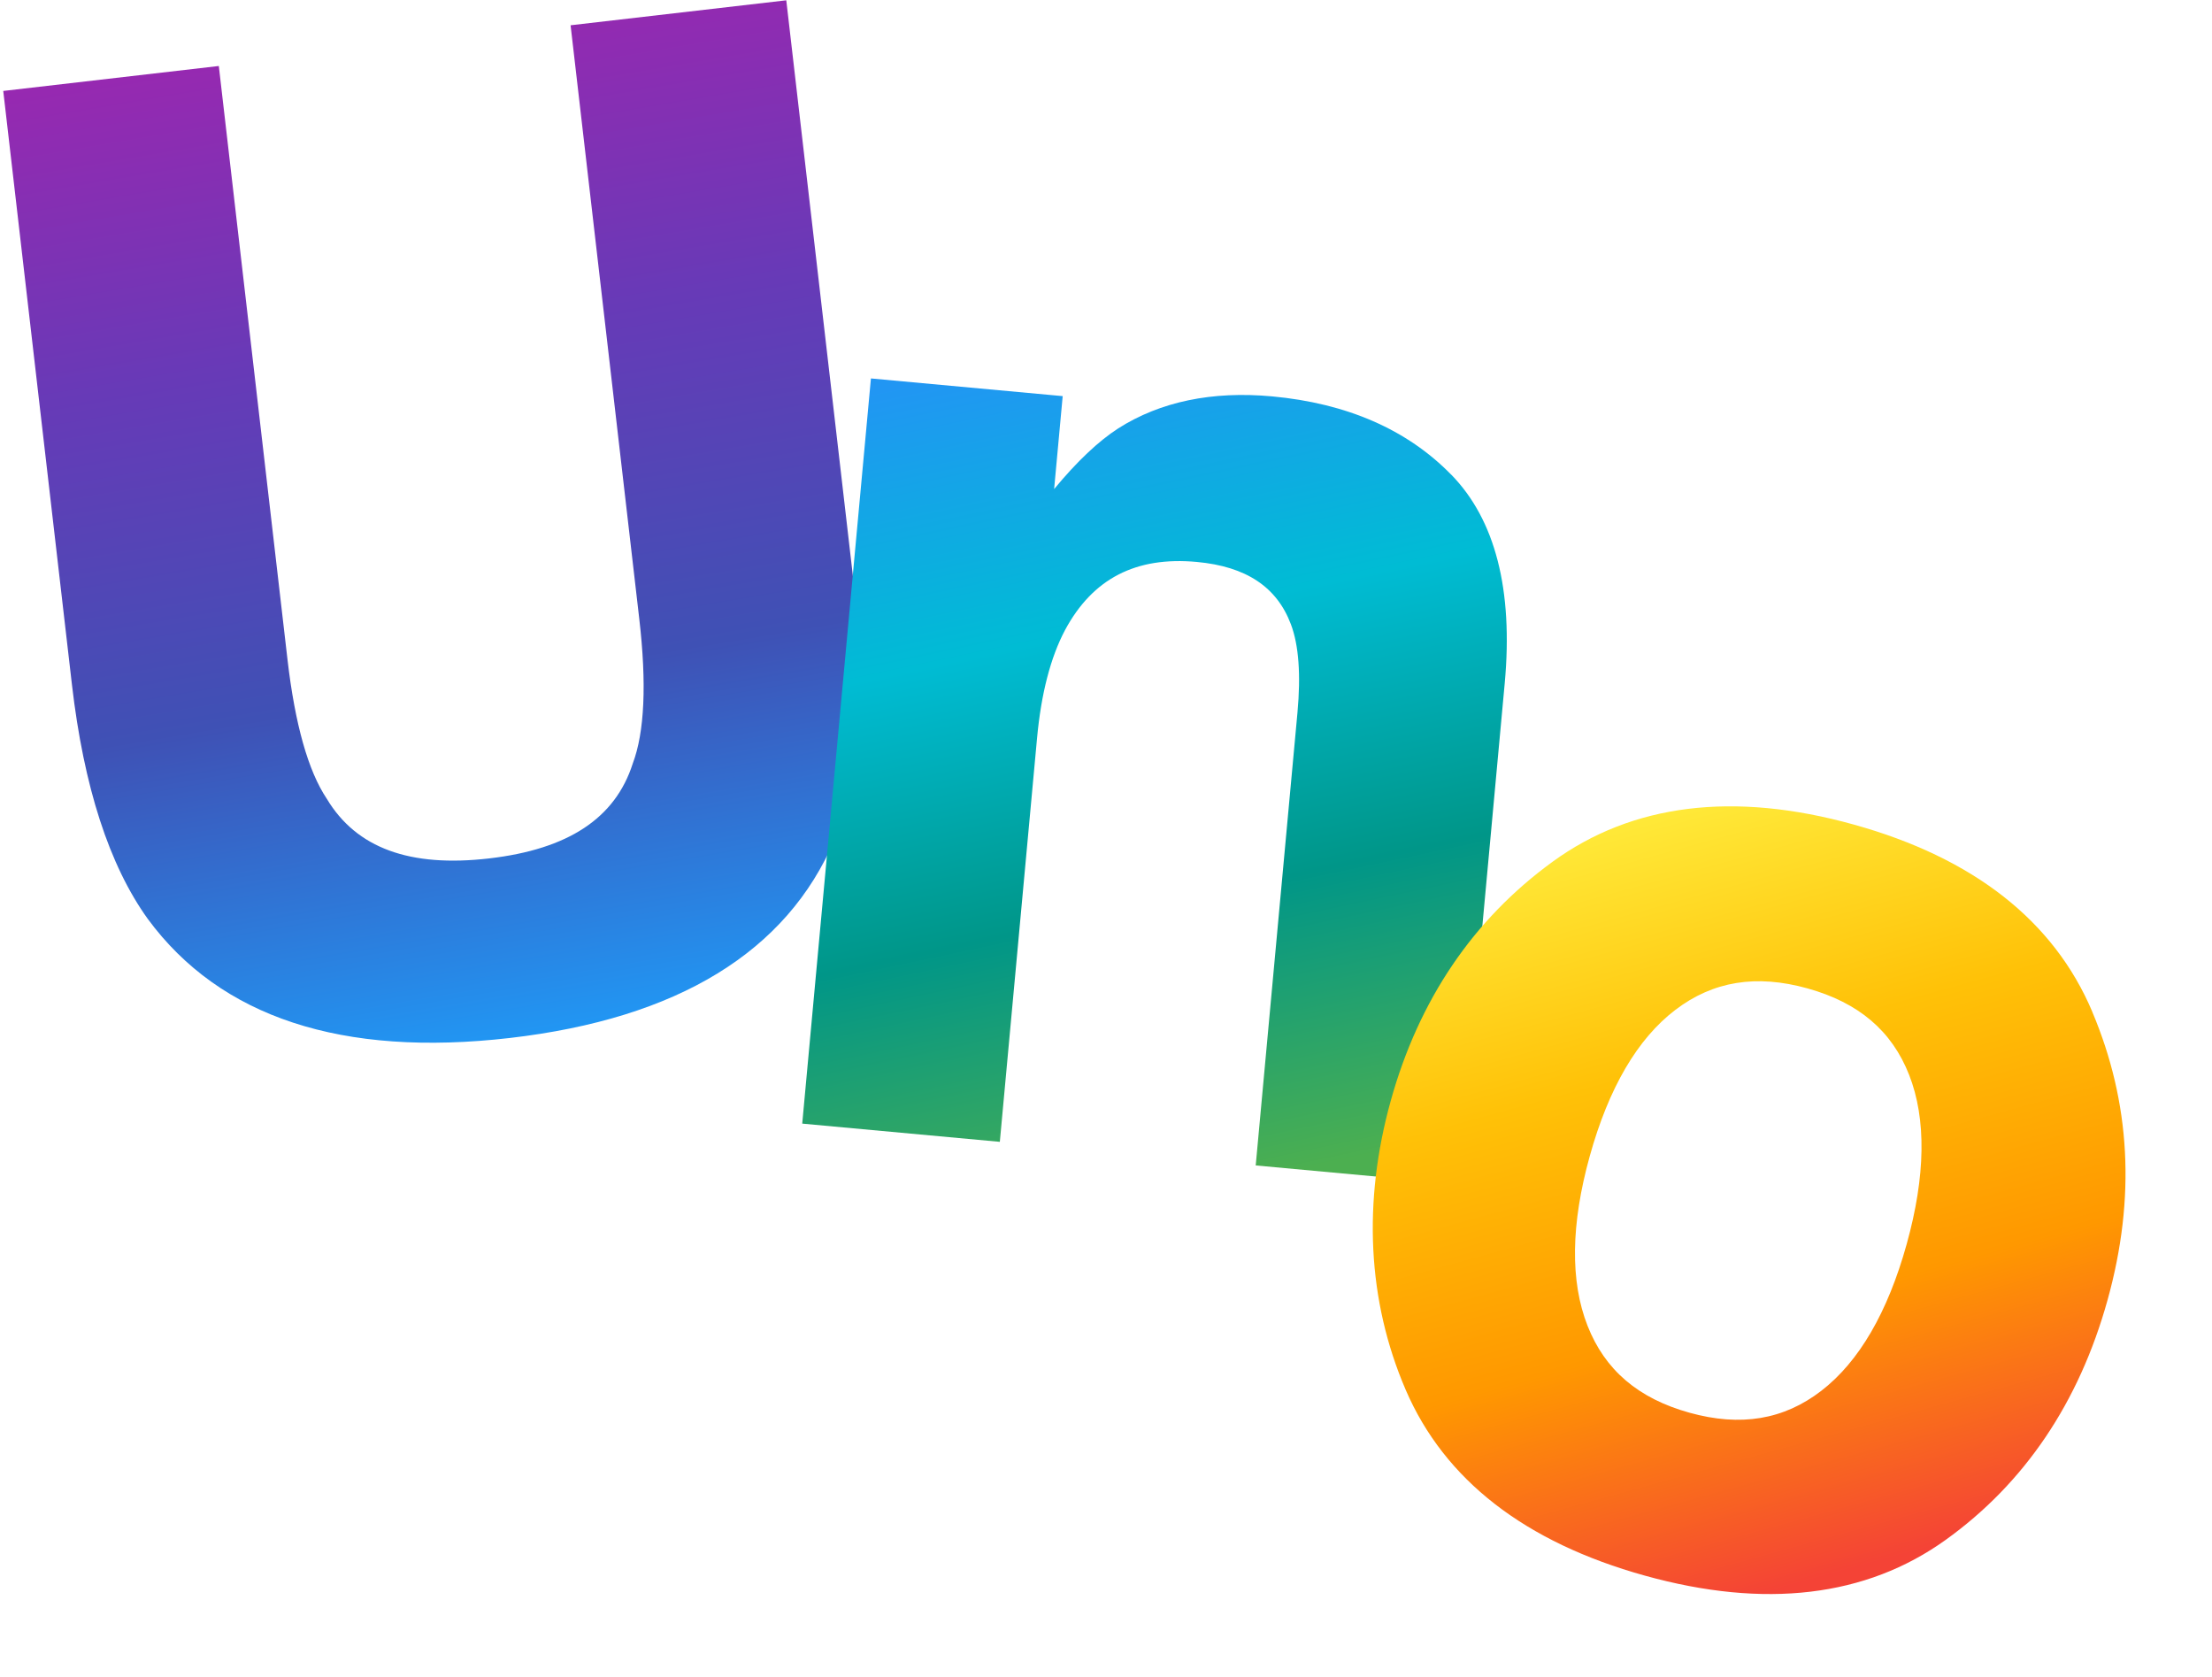
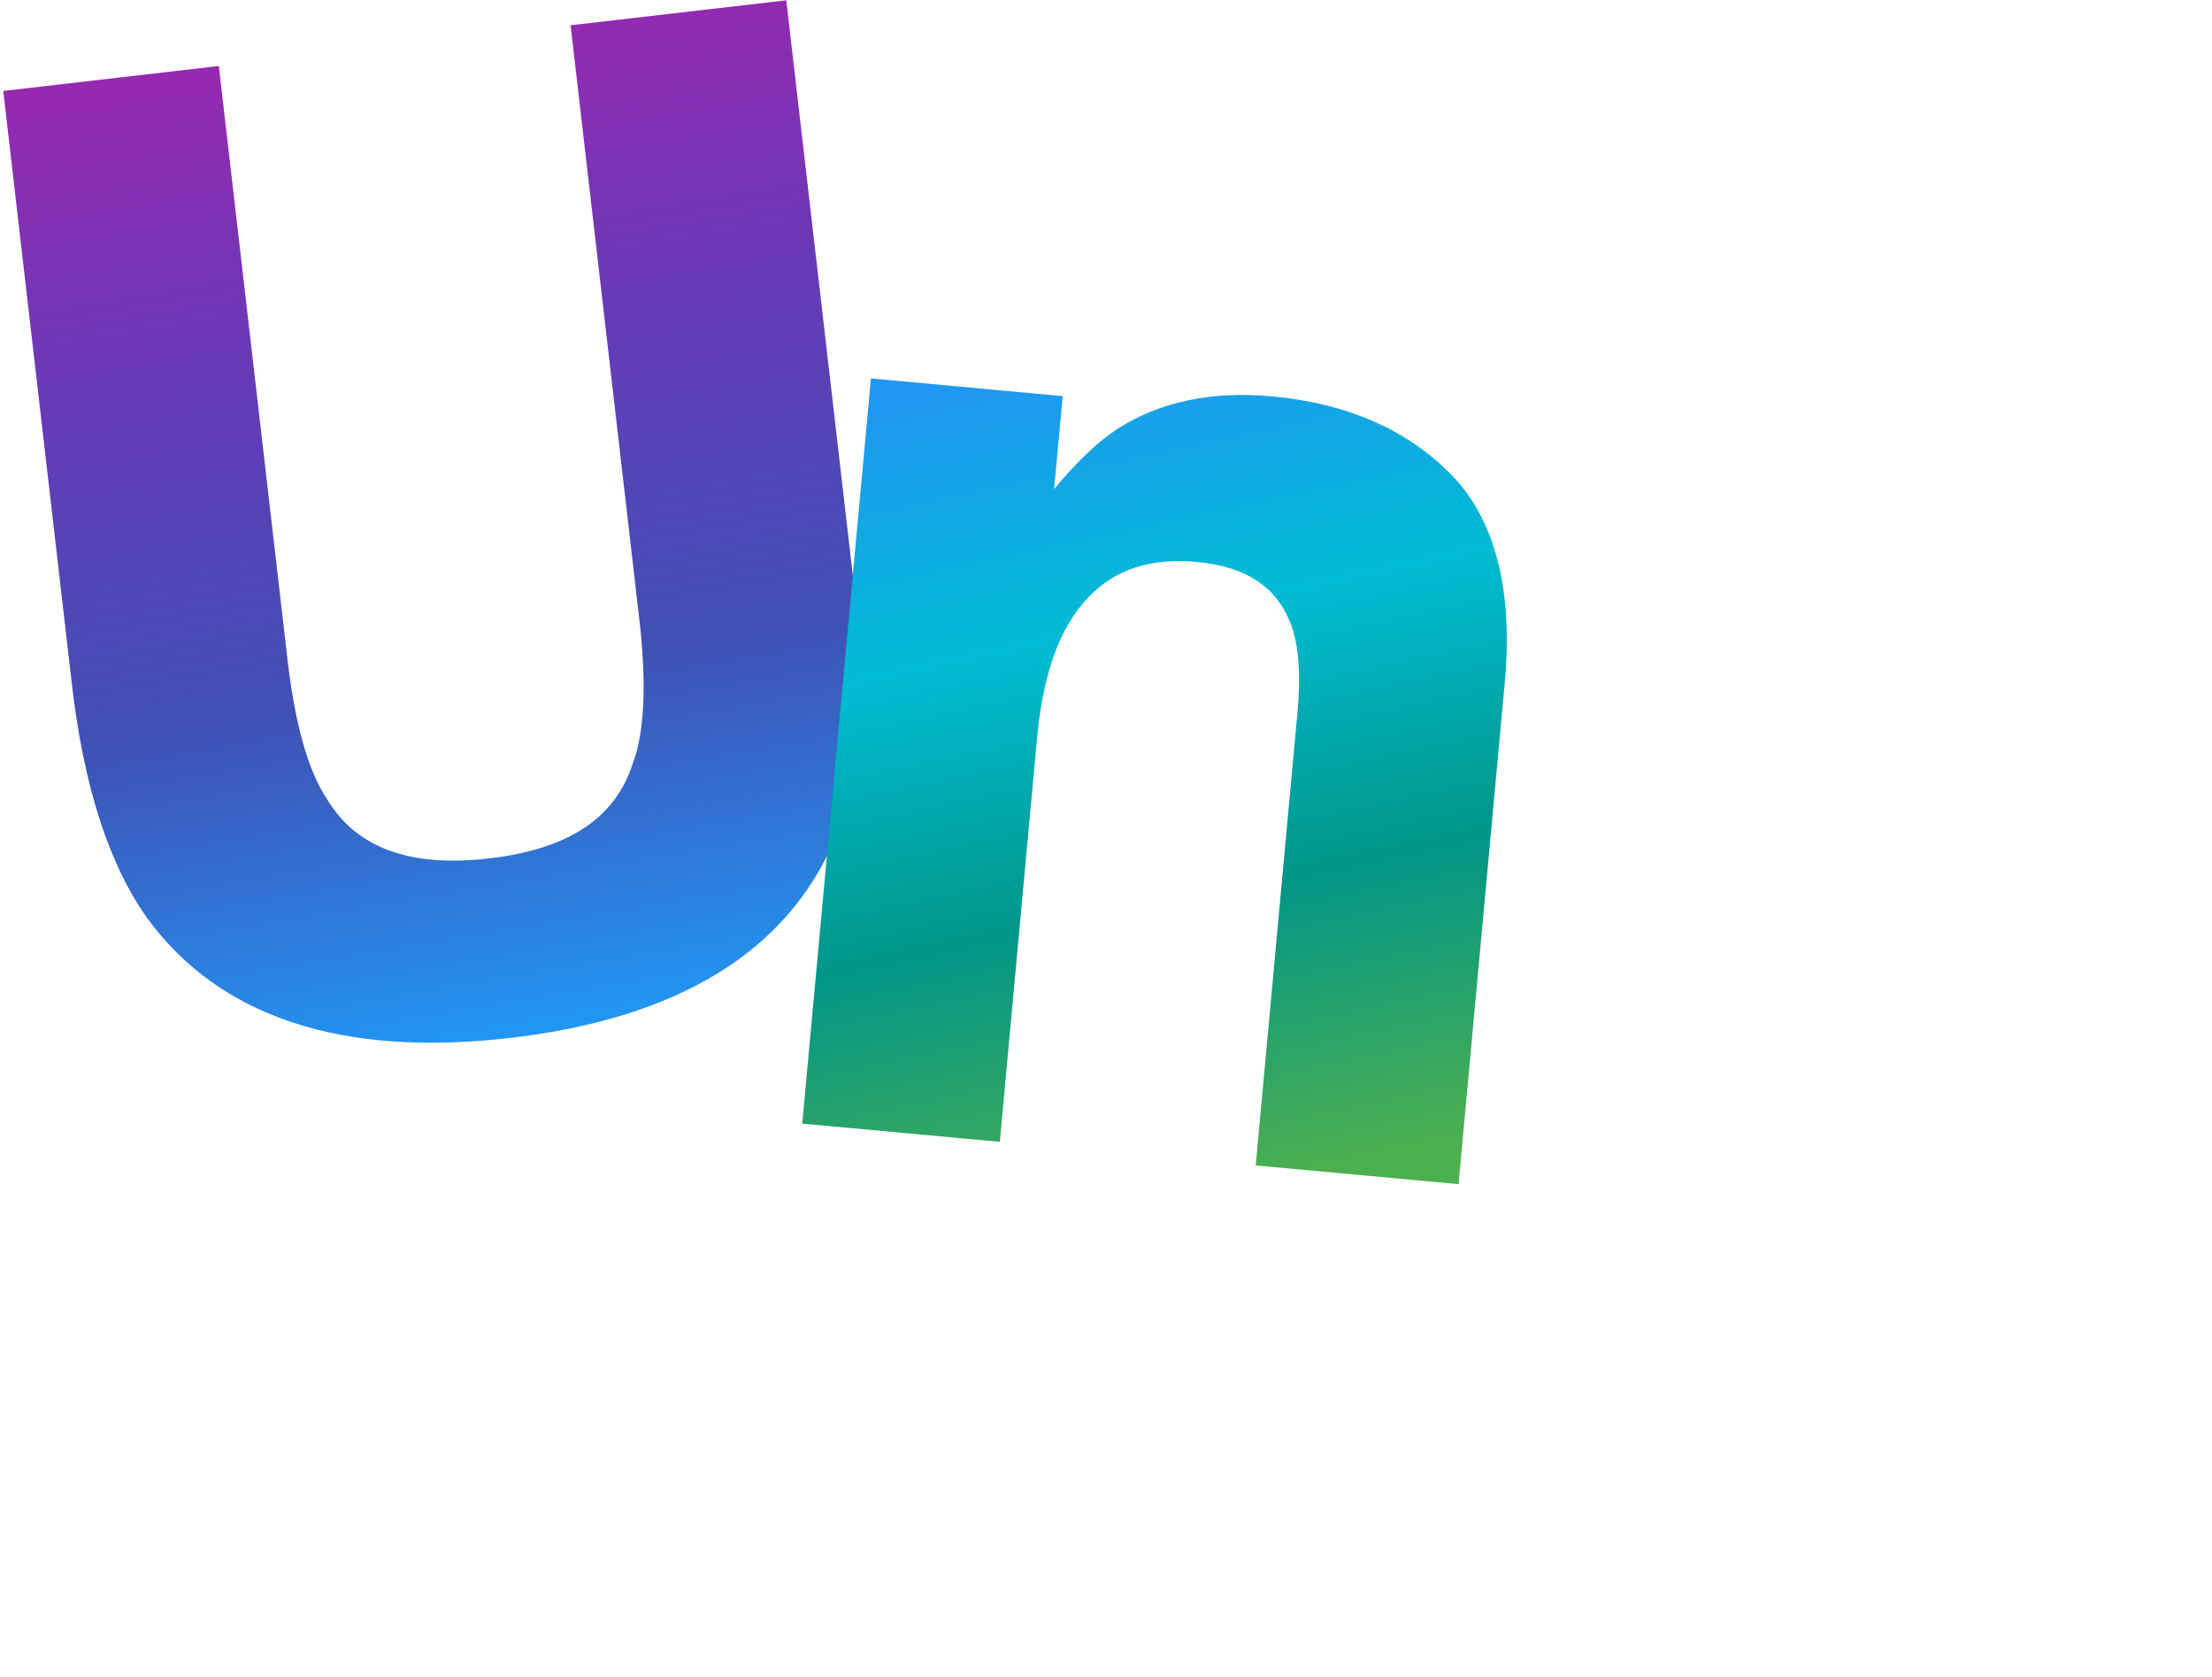
<svg xmlns="http://www.w3.org/2000/svg" width="628" height="476" viewBox="0 0 628 476" fill="none">
  <path d="M161.993 7.173L181.493 175.664C183.619 194.033 183.01 207.828 179.632 216.76C174.671 232.266 161.317 241.068 138.854 243.668C116.39 246.268 101.192 240.77 92.778 226.734C87.509 218.88 83.746 205.575 81.62 187.207L62.122 18.732L0.921 25.814L20.421 194.305C23.774 223.285 31.018 245.673 41.979 260.868C62.546 288.784 97.121 300.148 144.769 294.633C192.417 289.119 223.415 270.166 236.941 238.289C244.126 221.009 246.081 197.542 242.729 168.577L223.229 0.086L162.01 7.171L161.993 7.173Z" fill="url(#paint0_linear)" />
  <path d="M411.978 134.706C399.498 121.937 382.395 114.472 361.151 112.513C344.125 110.943 329.427 114.004 317.481 121.592C311.878 125.203 305.765 130.977 299.272 138.827L301.705 112.44L247.262 107.42L227.758 318.945L283.857 324.117L294.422 209.541C295.585 196.926 298.261 186.58 302.387 178.815C310.243 164.226 322.468 157.912 339.784 159.509C353.77 160.798 362.519 166.598 366.513 177.255C368.726 183.14 369.346 191.55 368.358 202.261L356.504 330.816L414.089 336.126L427.197 193.972C429.642 167.458 424.523 147.512 411.995 134.707L411.978 134.706Z" fill="url(#paint1_linear)" />
-   <path d="M594.036 287.243C583.14 261.421 560.331 243.515 526.264 234.047C492.198 224.579 463.404 228.142 440.746 244.638C418.246 261.017 402.799 283.824 394.841 312.456C386.884 341.087 388.184 369.178 399.089 394.519C410.084 420.046 432.923 437.783 466.989 447.251C501.056 456.719 529.788 453.316 552.362 437.119C574.779 421.04 590.255 398.128 598.346 369.017C606.437 339.907 604.841 312.879 594.02 287.239L594.036 287.243ZM475.638 286.663C486.335 278.506 498.6 276.51 513.143 280.553C527.686 284.595 537.112 292.618 542.016 305.112C546.929 317.641 546.696 333.804 541.315 353.166C535.933 372.528 527.78 386.539 517.074 394.791C506.413 403.007 494.174 405.041 479.647 401.004C465.121 396.966 455.653 388.898 450.716 376.331C445.753 363.724 445.961 347.522 451.343 328.16C456.724 308.797 464.899 294.841 475.638 286.663Z" fill="url(#paint2_linear)" />
  <defs>
    <linearGradient id="paint0_linear" x1="100" y1="0" x2="150" y2="294" gradientUnits="userSpaceOnUse">
      <stop offset="0" stop-color="#9C27B0" />
      <stop offset="0.33" stop-color="#673AB7" />
      <stop offset="0.66" stop-color="#3F51B5" />
      <stop offset="1" stop-color="#2196F3" />
    </linearGradient>
    <linearGradient id="paint1_linear" x1="300" y1="100" x2="350" y2="336" gradientUnits="userSpaceOnUse">
      <stop offset="0" stop-color="#2196F3" />
      <stop offset="0.33" stop-color="#00BCD4" />
      <stop offset="0.66" stop-color="#009688" />
      <stop offset="1" stop-color="#4CAF50" />
    </linearGradient>
    <linearGradient id="paint2_linear" x1="460" y1="230" x2="520" y2="447" gradientUnits="userSpaceOnUse">
      <stop offset="0" stop-color="#FFEB3B" />
      <stop offset="0.33" stop-color="#FFC107" />
      <stop offset="0.66" stop-color="#FF9800" />
      <stop offset="1" stop-color="#F44336" />
    </linearGradient>
  </defs>
</svg>